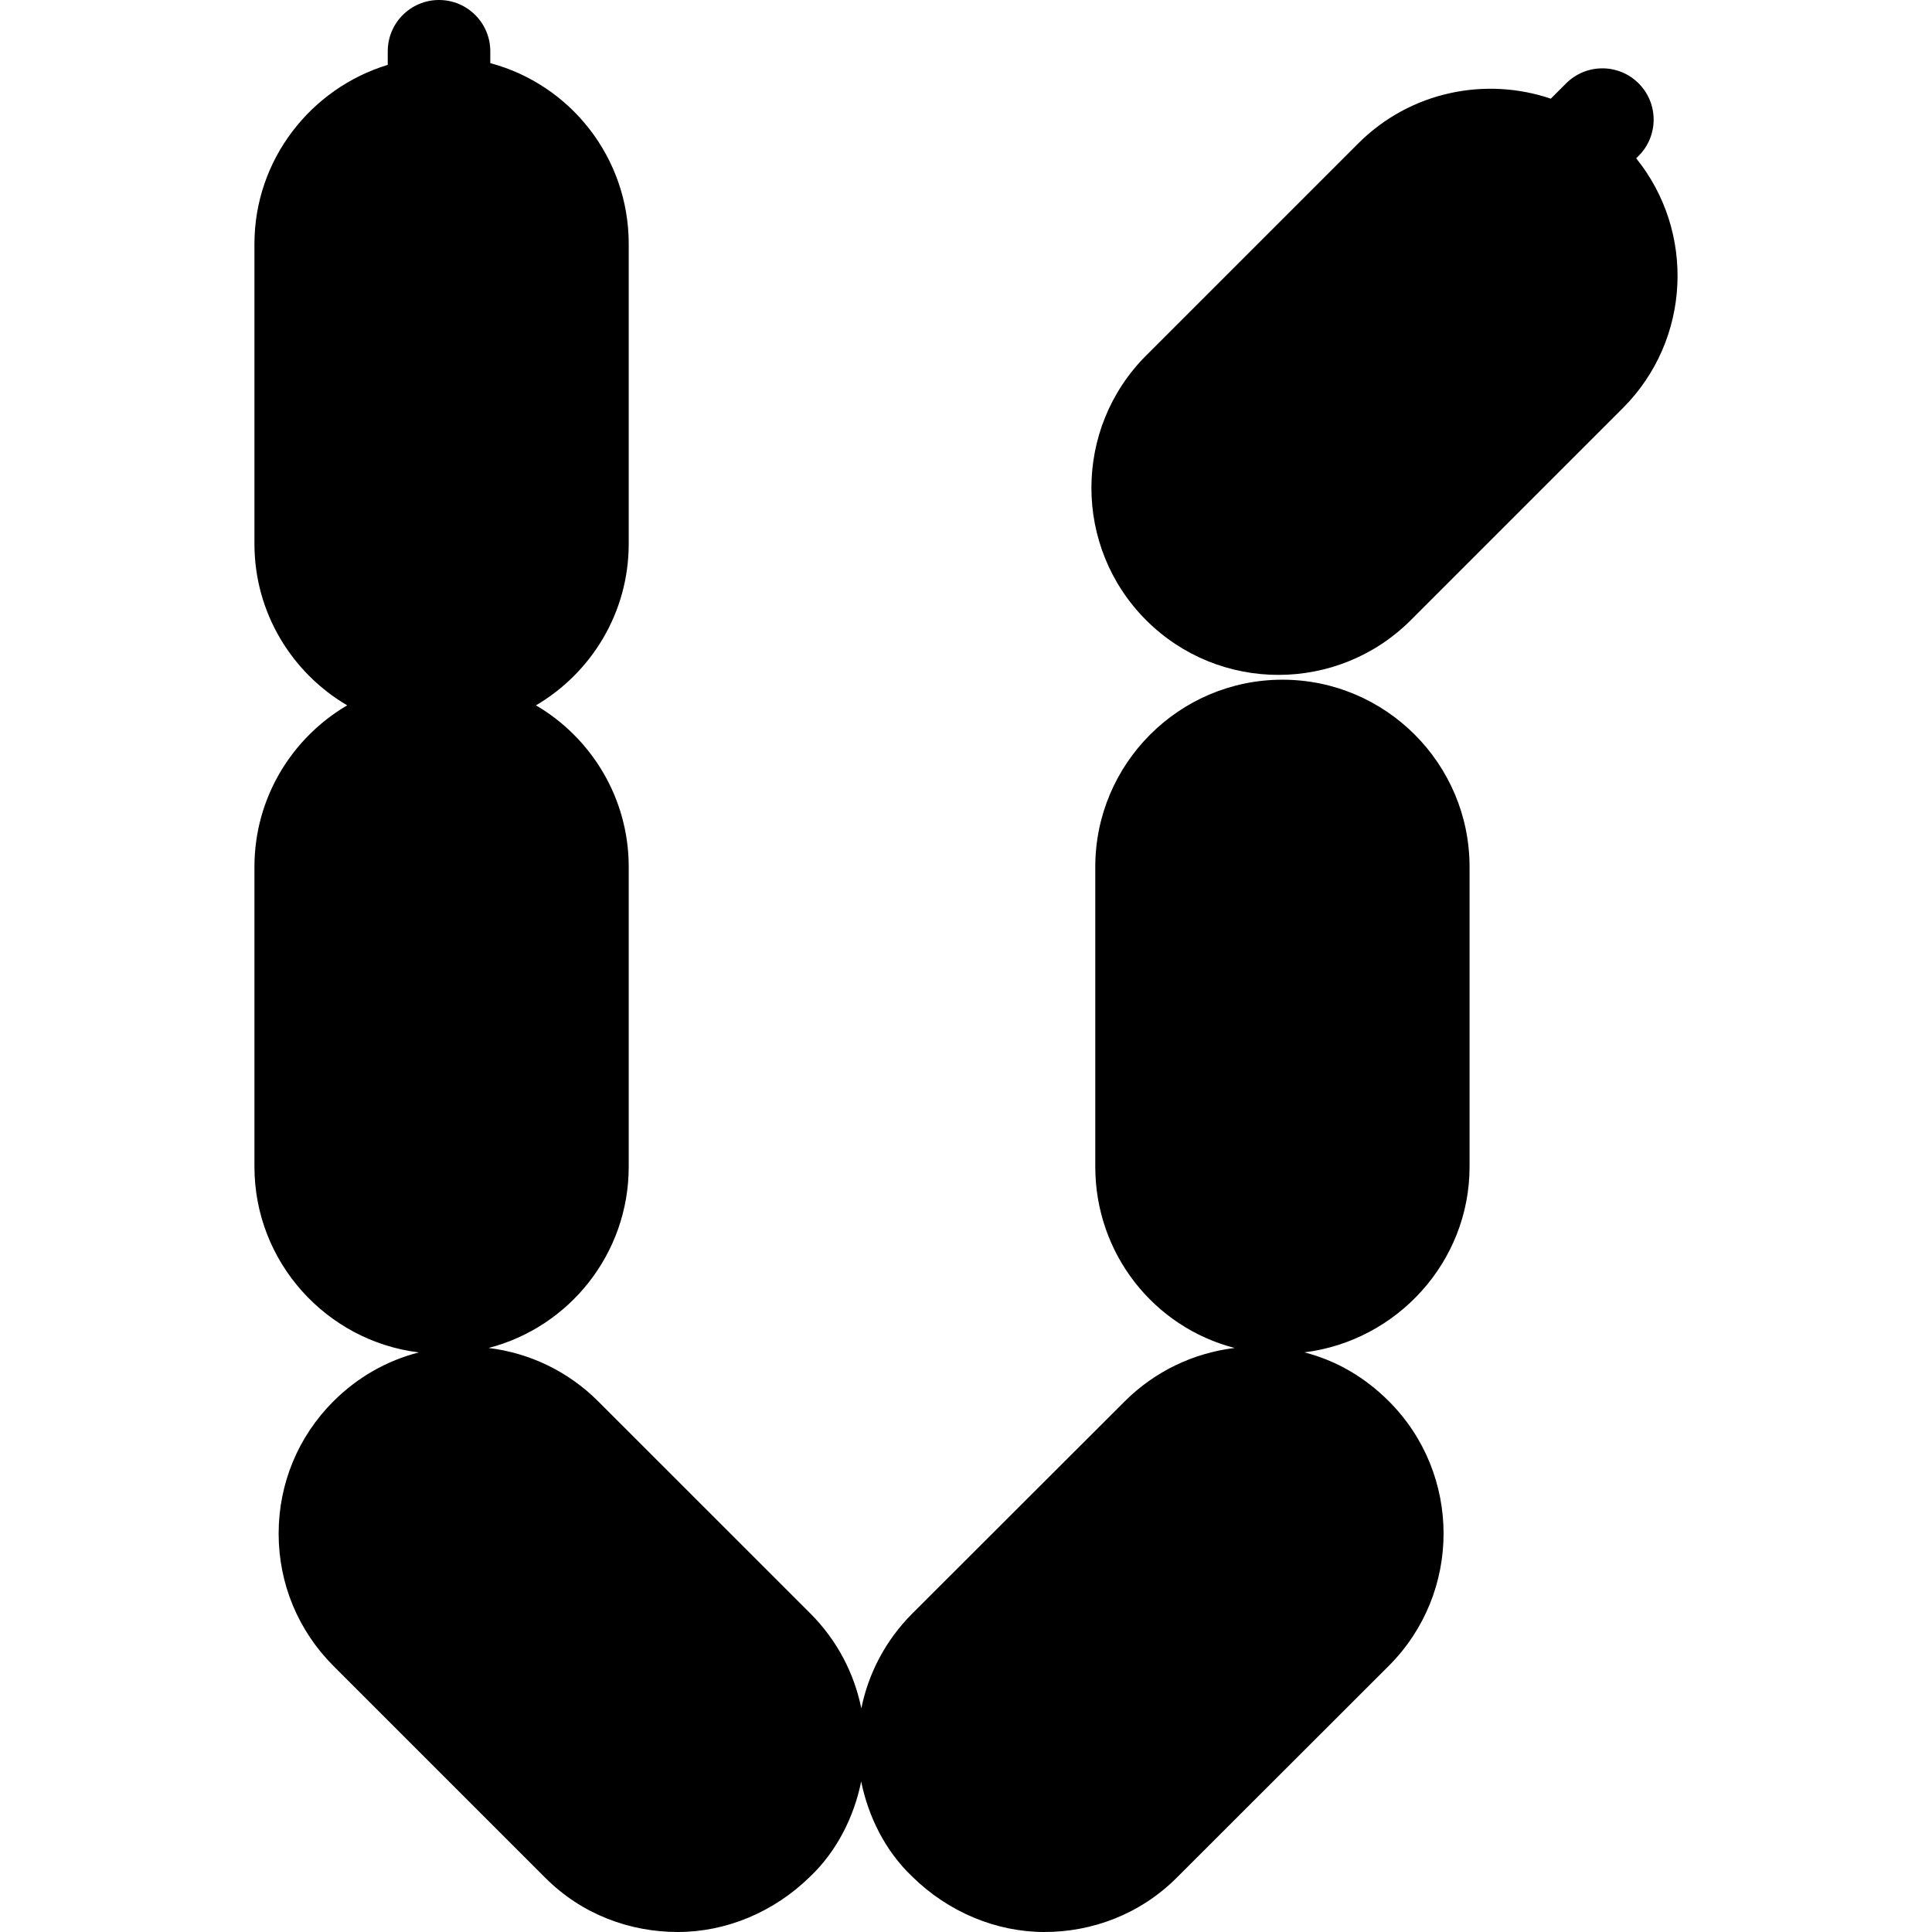
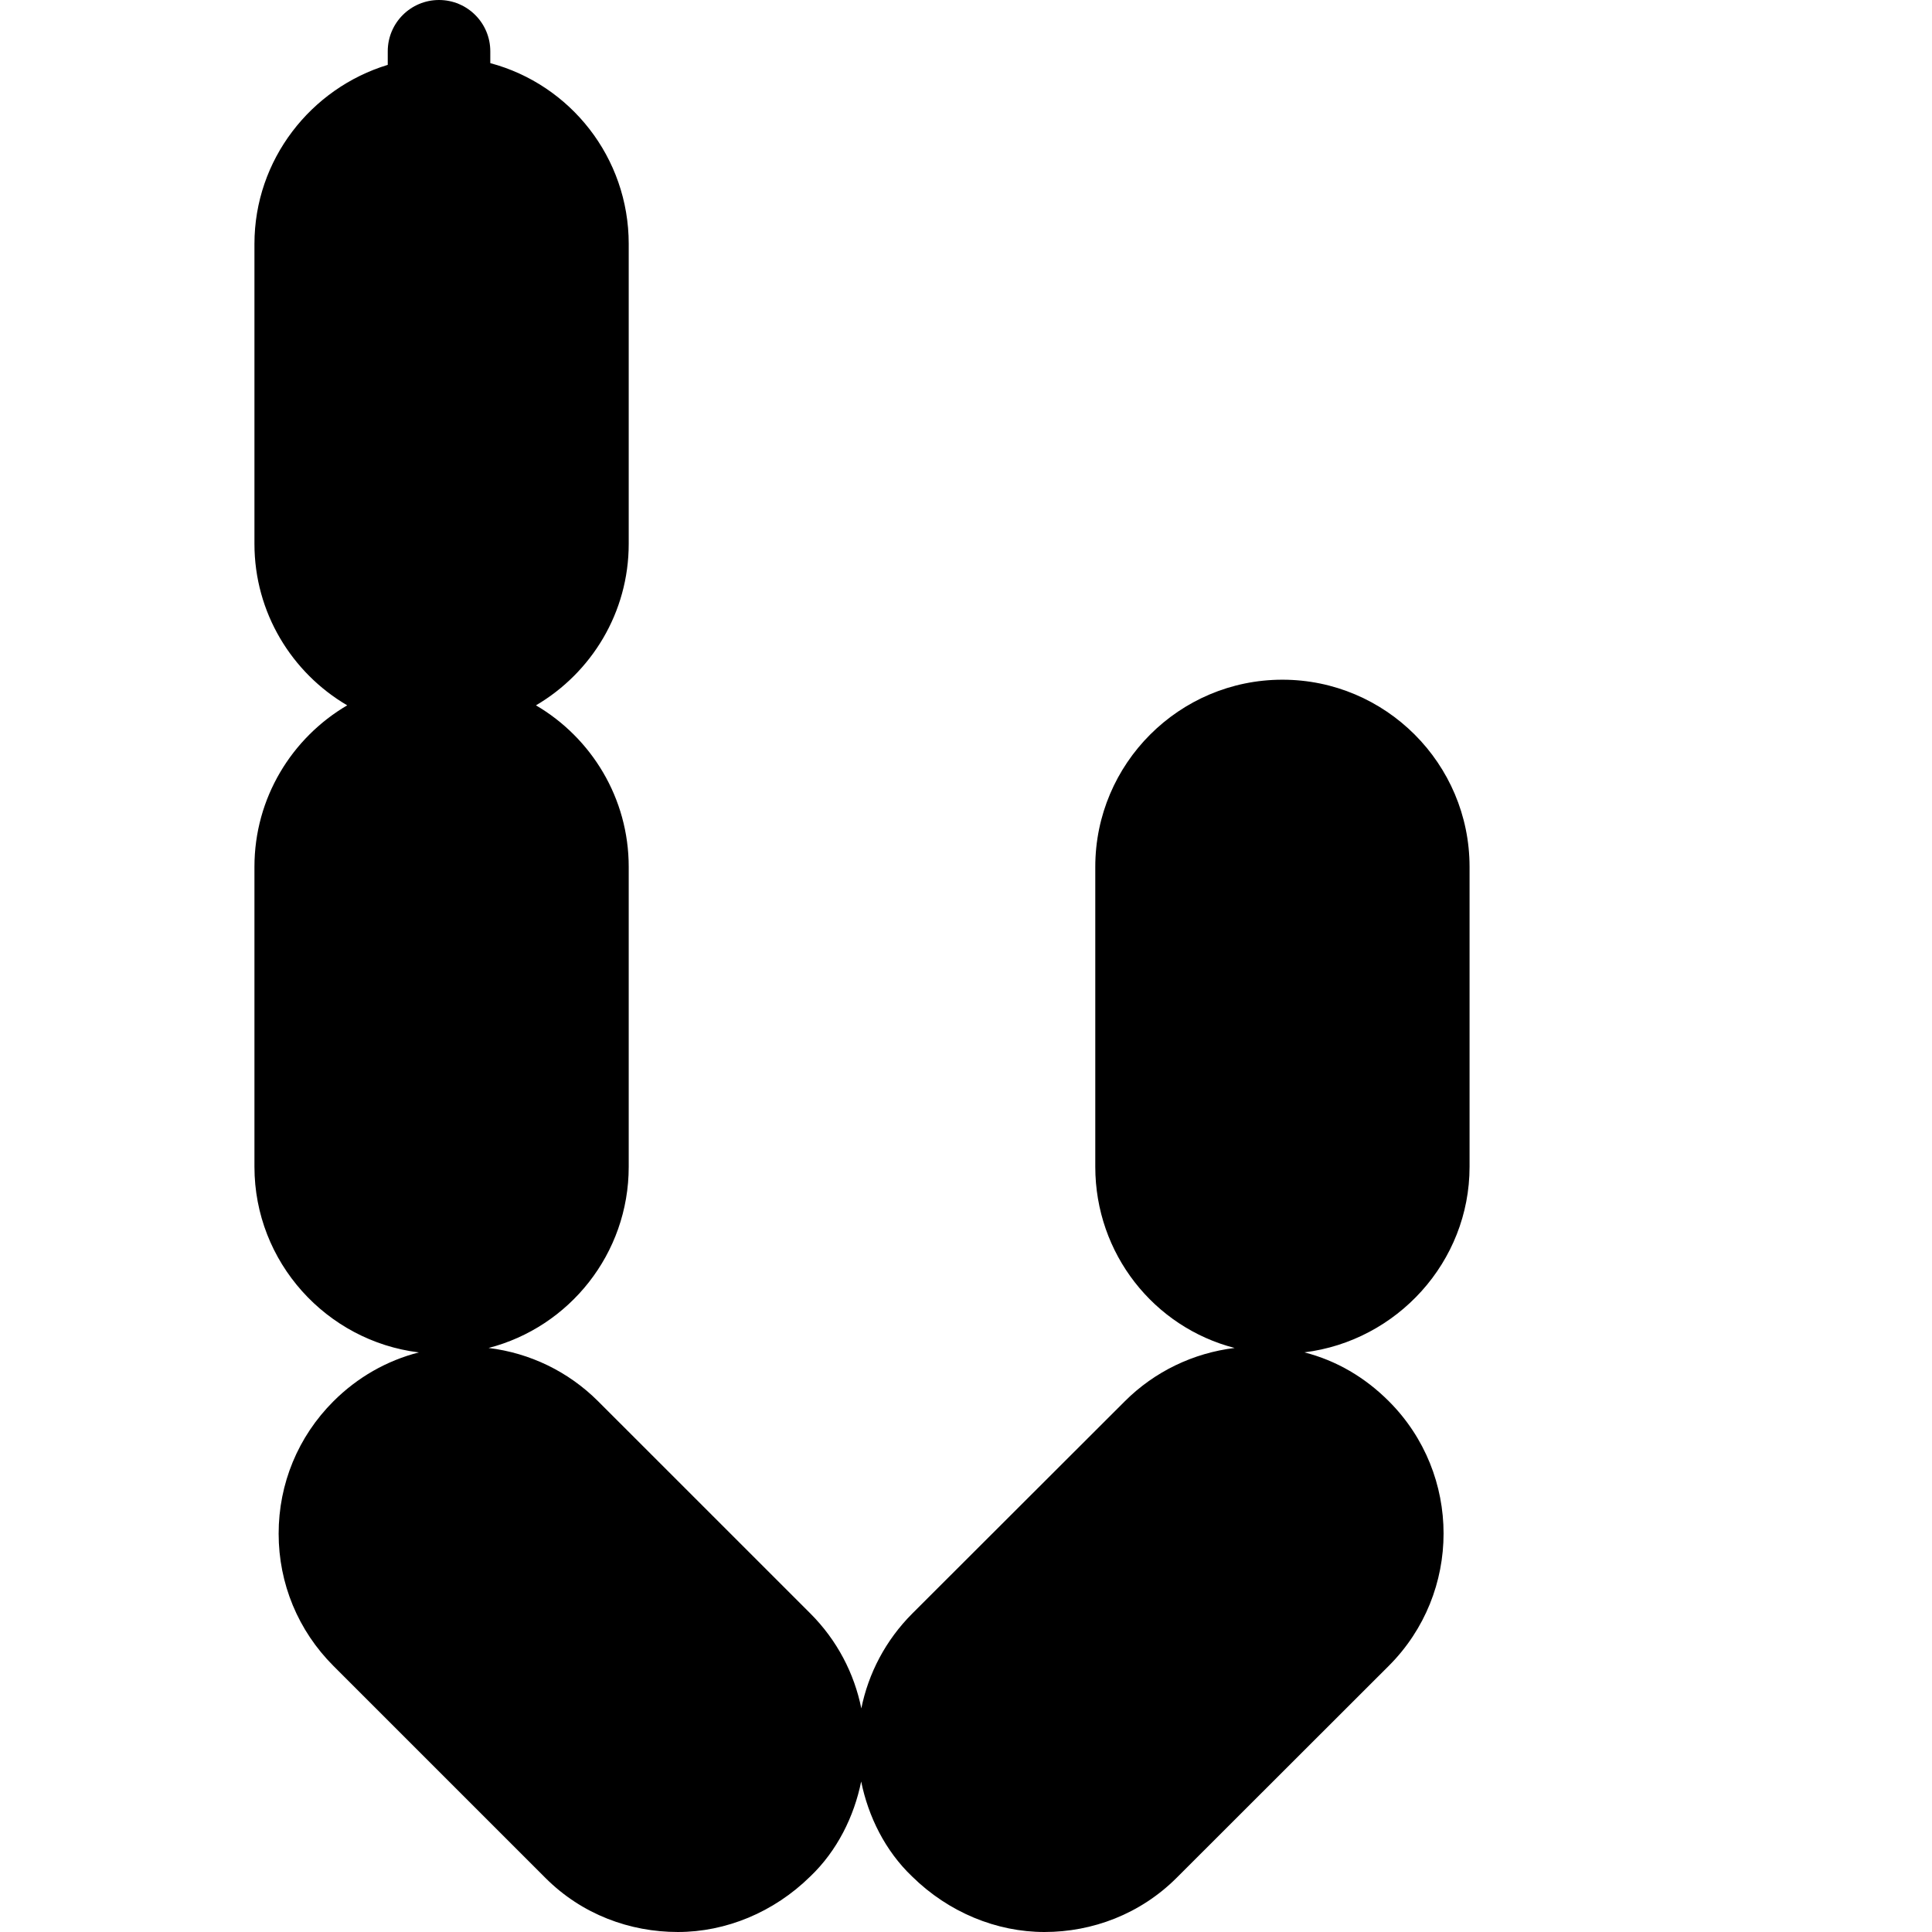
<svg xmlns="http://www.w3.org/2000/svg" fill="#000000" height="800px" width="800px" version="1.1" id="Layer_1" viewBox="0 0 511.999 511.999" xml:space="preserve">
  <g>
    <g>
-       <path d="M433.604,41.955l0.648-0.648c5.306-5.306,5.306-13.908-0.001-19.215c-5.304-5.304-13.909-5.306-19.215,0.001l-4.056,4.057    c-17.321-5.866-37.26-1.916-51.042,11.868l-56.202,56.201c-19.333,19.336-19.333,50.799,0.001,70.132    c9.669,9.669,22.365,14.502,35.066,14.502c12.699,0,25.399-4.834,35.066-14.502l56.202-56.201    C448.143,90.078,449.319,61.411,433.604,41.955z" />
-     </g>
+       </g>
  </g>
  <g>
    <g>
      <path d="M389.448,309.2v-79.481c-0.001-27.346-22.25-49.592-49.595-49.592s-49.593,22.246-49.593,49.592V309.2    c0,23.07,15.557,42.51,36.929,48.025c-10.94,1.332-21.203,6.227-29.119,14.144l-56.271,56.201    c-7.144,7.143-11.674,15.943-13.54,25.174c-1.866-9.231-6.378-18.032-13.522-25.174l-56.21-56.201    c-7.917-7.917-18.108-12.813-29.049-14.144c21.371-5.515,37.139-24.956,37.139-48.025v-79.481c0-18.229-9.893-34.18-24.583-42.798    c14.692-8.617,24.583-24.57,24.583-42.797V64.643c0-22.926-15.515-42.26-36.685-47.913v-3.143C129.931,6.084,123.846,0,116.344,0    c-7.503,0-13.587,6.084-13.587,13.587v3.602C82.411,23.373,67.43,42.302,67.43,64.643v79.481c0,18.227,9.893,34.18,24.583,42.797    c-14.69,8.618-24.583,24.57-24.583,42.798V309.2c0,25.279,19.083,46.187,43.561,49.202c-8.503,2.179-16.268,6.597-22.638,12.965    c-9.368,9.368-14.51,21.821-14.51,35.067s5.167,25.699,14.534,35.066l56.205,56.202c9.667,9.669,22.366,14.295,35.067,14.295    c12.699,0,25.401-5.196,35.067-14.707h0.001c7.143-6.794,11.639-15.945,13.504-25.176c1.866,9.231,6.36,18.382,13.504,25.176    h0.001c9.667,9.511,22.367,14.708,35.066,14.708c12.7,0,25.399-4.731,35.067-14.4l56.201-56.151    c19.335-19.335,19.335-50.77,0.001-70.105c-6.37-6.37-13.889-10.775-22.39-12.954C370.15,355.373,389.448,334.479,389.448,309.2z" />
    </g>
  </g>
</svg>